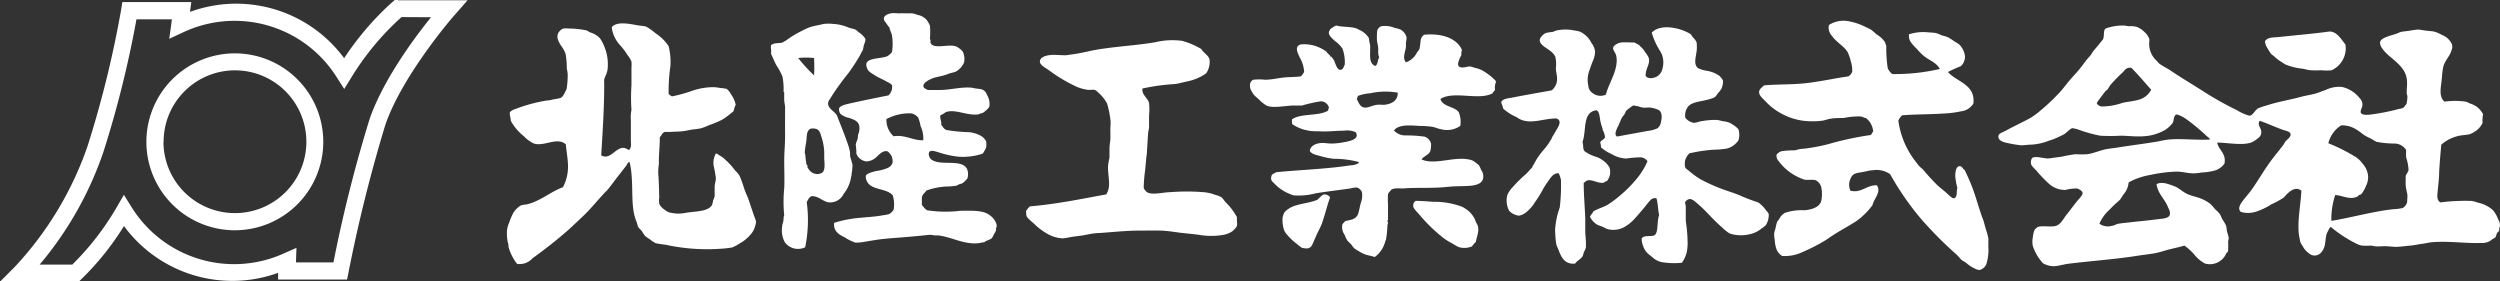
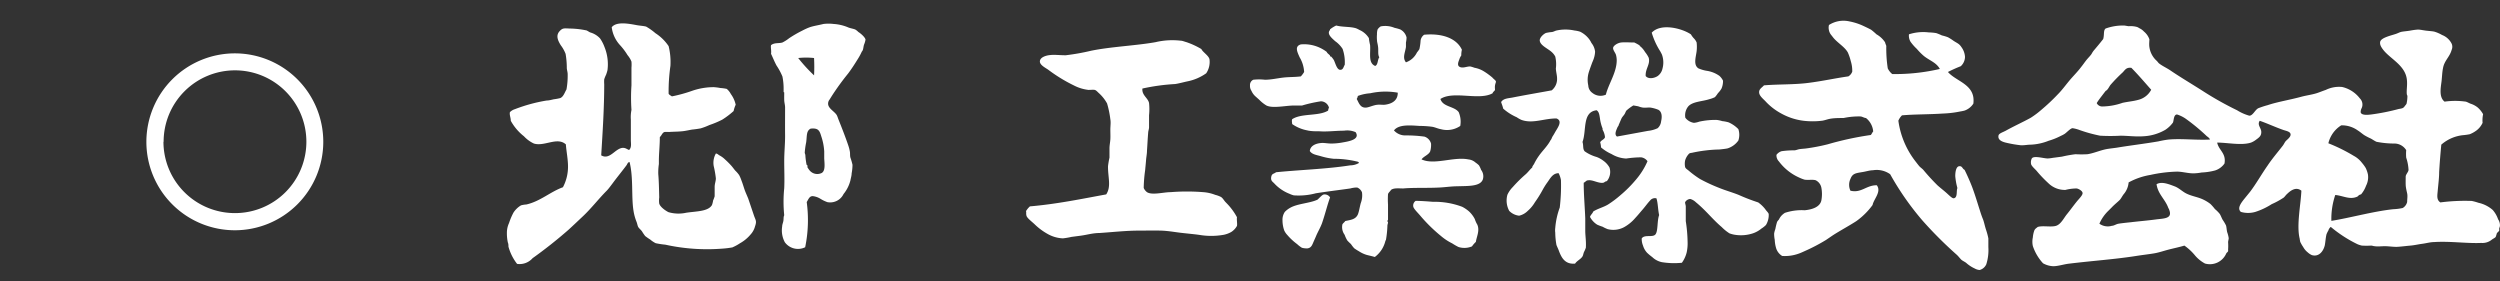
<svg xmlns="http://www.w3.org/2000/svg" id="レイヤー_1" data-name="レイヤー 1" viewBox="0 0 290 32.64">
  <rect x="0" y="0" width="290" height="32.64" fill="#333333" stroke="none" />
  <defs>
    <style>.cls-1{fill:#fff;}</style>
  </defs>
  <path class="cls-1" d="M442.61,430.38a1.21,1.21,0,0,1,.21.8,1.64,1.64,0,0,1-.08.24c0,.1,0,.24,0,.28s-.19.17-.28.31a3.24,3.24,0,0,1-.13.41c-.07.11-.29.2-.45.32a1.7,1.7,0,0,1-1.22.38c-1.63.08-3.64-.22-5.45-.1-.46,0-.93.14-1.39.2s-.91.17-1.38.21-1,.11-1.47.14-1-.07-1.49-.07-.79.06-1.18,0c-.14,0-.28-.07-.42-.07a9.83,9.83,0,0,1-1.07,0,2.72,2.72,0,0,1-.53-.17,14.87,14.87,0,0,1-3.08-2,.83.83,0,0,0-.28.42,2.69,2.69,0,0,0-.22.45c-.09.38-.12.85-.19,1.25-.16.68-.67,1.4-1.51,1.15a1.82,1.82,0,0,1-.48-.32,2.05,2.05,0,0,1-.52-.62,4.15,4.15,0,0,1-.34-.59,3.91,3.91,0,0,1-.07-.39c-.38-1.54.14-4,.2-5.55-.63-.5-1.27,0-1.66.38-.15.13-.26.31-.39.42a8.94,8.94,0,0,1-1.39.76,8.1,8.1,0,0,1-1.9.9,3,3,0,0,1-1.68,0c-.45-.4,0-1,.35-1.45l.74-.91c.7-.93,1.3-2,2-3,.55-.83,1.18-1.55,1.78-2.33.12-.16.19-.33.31-.49s.6-.47.59-.8-.49-.41-.8-.51c-1-.35-1.84-.75-2.78-1.08-.33.47.17.82.18,1.29s-.26.65-.6.9a2.37,2.37,0,0,1-.59.34c-1.11.36-2.72,0-3.93,0,.19.91,1.07,1.23.85,2.43a2.13,2.13,0,0,1-1.08.8,7.22,7.22,0,0,1-1.57.24,6.13,6.13,0,0,1-.94.1c-.69,0-1.36-.22-2-.2a16.17,16.17,0,0,0-3,.38,8,8,0,0,0-2.53.87,2.41,2.41,0,0,1-.59,1.39c-.15.2-.27.45-.42.62s-.64.56-.93.87l-.45.45a4.63,4.63,0,0,0-1,1.46,1.67,1.67,0,0,0,1.46.24c.23,0,.47-.19.76-.24s.92-.12,1.42-.17c1-.12,1.91-.19,2.88-.32s2-.07,1.57-1.14c0-.07-.07-.13-.1-.21-.36-1-1.2-1.59-1.36-2.74.59-.36,1.45,0,2.16.27.49.21.84.58,1.28.8.61.31,1.29.4,1.87.66a4.57,4.57,0,0,1,.94.56,5.63,5.63,0,0,1,.52.59,4.08,4.08,0,0,1,.55.55c.13.19.22.47.35.7a4.72,4.72,0,0,1,.39.66c.06.2.07.5.13.76a3.61,3.61,0,0,1,.18.7c0,.14-.06.29-.07.48a5.82,5.82,0,0,1,0,.84,1.06,1.06,0,0,1,0,.2c-.07.13-.13.13-.21.25a2.07,2.07,0,0,1-2.47,1.18,4,4,0,0,1-1.21-1,6.15,6.15,0,0,0-1.18-1.08c-.57.17-1.15.29-1.78.45s-1.14.35-1.73.45-1.29.18-1.95.28c-2.48.4-5.17.58-7.88.91-.65.07-1.29.3-1.87.3a2.6,2.6,0,0,1-1.19-.34,5.53,5.53,0,0,1-1.18-2,2.37,2.37,0,0,1,0-1,3.05,3.05,0,0,1,.17-.8c.09-.21.23-.27.39-.41.56-.19,1.59.05,2.15-.14s.89-.91,1.25-1.35.67-.88,1.11-1.43c.2-.26.7-.73.7-1s-.47-.52-.7-.55a5.49,5.49,0,0,0-1.29.17,2.72,2.72,0,0,1-2-.8,14.08,14.08,0,0,1-1.35-1.42c-.21-.23-.57-.54-.63-.76a1,1,0,0,1,.08-.67c.24-.36,1.36,0,1.83,0,.27,0,.56-.07.84-.1l.83-.11a14.36,14.36,0,0,1,1.57-.28,12.66,12.66,0,0,0,1.38,0c.73-.11,1.44-.44,2.2-.59.38-.07.8-.11,1.21-.17,1.49-.25,3.27-.46,4.82-.73a11.78,11.78,0,0,1,1.16-.21c1.54-.14,3.13.08,4.81,0,0-.16-.24-.3-.38-.42a22.45,22.45,0,0,0-2.42-2,3.75,3.75,0,0,0-1-.49c-.41,0-.37.71-.48.94a3.45,3.45,0,0,1-.87.83,5.59,5.59,0,0,1-2.61.76c-.84.06-1.71-.06-2.57-.07a21,21,0,0,1-2.4,0,16.73,16.73,0,0,1-2.39-.66,4,4,0,0,0-.8-.21c-.24,0-.71.53-.94.67s-.3.16-.44.23a7.7,7.7,0,0,1-1.4.56,6.27,6.27,0,0,1-2.05.45c-.39,0-.8.09-1.17.07a13.35,13.35,0,0,1-1.6-.27c-.42-.09-1.08-.27-1-.81,0-.29.51-.42.87-.62.93-.52,2-1,2.88-1.49a10.21,10.21,0,0,0,1.25-.94,22.58,22.58,0,0,0,1.88-1.77c.49-.49.9-1.06,1.35-1.6s.93-1,1.35-1.56c.22-.27.42-.57.63-.83s.41-.44.59-.7a2.9,2.9,0,0,1,.21-.34c.36-.43.78-.92,1.14-1.39.15-.5,0-1,.28-1.22a5.89,5.89,0,0,1,2.09-.35c.17,0,.38.06.59.08a2.75,2.75,0,0,1,1,.1,2.18,2.18,0,0,1,.25.14,1.65,1.65,0,0,1,.52.38,2.06,2.06,0,0,1,.63.9c0,.16-.05.6,0,.9a2.63,2.63,0,0,0,.82,1.57c.11.09.19.23.28.31.37.3.85.51,1.29.8,1.22.83,2.4,1.52,3.78,2.4a37.76,37.76,0,0,0,4,2.25,5.44,5.44,0,0,0,1.42.63c.42,0,.66-.68,1.05-.87a10.38,10.38,0,0,1,1.07-.35c1.19-.4,2.63-.62,4-1,.55-.14,1.16-.22,1.7-.39.34-.11.69-.26,1.05-.38a3.51,3.51,0,0,1,1.9-.34,3.61,3.61,0,0,1,2.05,1.32,1,1,0,0,1,.21,1.14.94.94,0,0,0-.11.49c.12.4,1,.26,1.22.24a24.54,24.54,0,0,0,3.16-.63c.43-.08.56-.07.76-.38a1.15,1.15,0,0,0,.18-.24,4.21,4.21,0,0,0,.1-.86c0-.11-.06-.15-.07-.25-.05-.51.09-1.07,0-1.74-.21-1.59-1.85-2.32-2.68-3.33-.26-.33-.48-.65-.41-1,.1-.48,1.27-.73,1.8-.91.22-.07.43-.19.63-.24s.63-.08,1-.14a8.33,8.33,0,0,1,.94-.13c.27,0,.64.09,1,.13s.68.06.91.11a4.15,4.15,0,0,1,.9.39,2.07,2.07,0,0,1,1.11,1,.9.9,0,0,1,0,.73c-.23.83-.85,1.24-1,2.11-.1.48-.11,1-.17,1.53-.11.83-.3,1.85.35,2.36a8.79,8.79,0,0,1,2.46,0c.19.05.35.16.56.24a2.52,2.52,0,0,1,.8.42,2.88,2.88,0,0,1,.65.8,3.3,3.3,0,0,0-.06,1,2.33,2.33,0,0,1-.73.9,3.37,3.37,0,0,1-.76.42,6.73,6.73,0,0,1-.67.1,4.54,4.54,0,0,0-2.63,1.11c-.1,1.07-.19,2.14-.25,3.23,0,.69-.11,1.46-.17,2.19-.06.57-.11,1,.31,1.28a22.13,22.13,0,0,1,3.65-.17,6.41,6.41,0,0,1,.76.21,3.73,3.73,0,0,1,1.67.84A3.25,3.25,0,0,1,442.61,430.38Zm-10.39-5.73a5.25,5.25,0,0,0-.27-1.42,5.06,5.06,0,0,1,0-.87,1.61,1.61,0,0,0-1.32-.77,10.75,10.75,0,0,1-2.12-.2c-.22-.09-.46-.27-.69-.39a7.06,7.06,0,0,1-.73-.38c-.26-.17-.48-.38-.76-.55a3.14,3.14,0,0,0-1.92-.59,3.38,3.38,0,0,0-1.49,2.08,19.75,19.75,0,0,1,2.95,1.46,2.91,2.91,0,0,1,.94.8,4.35,4.35,0,0,1,.45.62,3.51,3.51,0,0,1,.25.73,2.16,2.16,0,0,1-.22,1.32,3.23,3.23,0,0,1-.58,1c-.06,0-.18.05-.25.1s-.12.14-.21.17c-.87.38-1.64-.13-2.53-.2a8.59,8.59,0,0,0-.45,3c2.28-.37,4.74-1.08,7.15-1.35a6.35,6.35,0,0,0,1.12-.14,1.11,1.11,0,0,0,.52-.7c0-.35.07-.68,0-1s-.16-.67-.17-1,0-.69,0-.94S432.2,424.9,432.22,424.65Zm-31.38-8.12a2.32,2.32,0,0,0,1.53-1.18c-.76-.86-1.5-1.73-2.3-2.54-.59-.08-.74.25-1,.52a18.5,18.5,0,0,0-1.39,1.42c-.14.16-.23.38-.38.56s-.19.13-.24.21l-.21.27c-.29.39-.58.74-.8,1.11a.7.7,0,0,0,.66.39,7.32,7.32,0,0,0,2.33-.42C399.67,416.73,400.32,416.68,400.84,416.53Z" transform="translate(-152.83 -404.94)" />
-   <path class="cls-1" d="M424.9,410.1a2.8,2.8,0,0,1-.9,2.53,3,3,0,0,1-.7.46,5.12,5.12,0,0,1-1.18,0,11.6,11.6,0,0,1-1.18,0c-.32,0-.66-.12-1-.18a7.11,7.11,0,0,1-2-.49,4.19,4.19,0,0,1-.42-.27,4.72,4.72,0,0,1-.83-.62c-.15-.14-.33-.25-.42-.35a6.19,6.19,0,0,1-.42-.66,1.55,1.55,0,0,1-.28-.8c.32-.5,1-.42,1.65-.49,1.76-.19,4-.38,5.71-.62C423.88,408.48,424.47,409.59,424.9,410.1Z" transform="translate(-152.83 -404.94)" />
  <path class="cls-1" d="M383.48,432.6c0,.26,0,.67,0,1a5.5,5.5,0,0,1-.24,2,1.19,1.19,0,0,1-.77.66,1.34,1.34,0,0,1-.58-.18,3.92,3.92,0,0,1-1-.66c-.18-.13-.39-.22-.53-.34s-.35-.41-.55-.59a46.7,46.7,0,0,1-4-4,32.37,32.37,0,0,1-3.72-5.34,2.69,2.69,0,0,0-2-.46c-.37,0-.82.15-1.22.21-.78.13-1.15.16-1.39.8a1.61,1.61,0,0,0,0,1.36c1.27.31,1.84-.65,3.06-.63.57.75-.36,1.6-.49,2.29a8.27,8.27,0,0,1-1.9,1.88c-.76.49-1.57.93-2.37,1.42-.38.23-.75.5-1.14.76a21.26,21.26,0,0,1-2.47,1.29c-.2.09-.43.2-.66.28a4.7,4.7,0,0,1-1.95.28,1.62,1.62,0,0,1-.69-.87,3.92,3.92,0,0,1-.17-1,3.48,3.48,0,0,1-.07-.73,2.69,2.69,0,0,1,.14-.52,8.34,8.34,0,0,1,.2-.83,1.79,1.79,0,0,1,.22-.28,1.65,1.65,0,0,1,.41-.56,1.84,1.84,0,0,1,.28-.21,6.18,6.18,0,0,1,2.29-.3c.84-.08,1.78-.36,1.94-1.15a4,4,0,0,0,0-1.46,1.22,1.22,0,0,0-.66-.87c-.34-.11-.87,0-1.29-.07a4.27,4.27,0,0,1-.62-.24,6,6,0,0,1-2.36-1.88,1,1,0,0,1-.28-.76,1.2,1.2,0,0,1,.59-.42,9.94,9.94,0,0,1,1.46-.1c.21,0,.42-.11.63-.14s.47-.05.69-.07a22.39,22.39,0,0,0,2.57-.49,36.38,36.38,0,0,1,5-1.08c.11-.11.16-.28.28-.41a2.21,2.21,0,0,0-.84-1.56c-.16,0-.39-.14-.59-.18a8.39,8.39,0,0,0-2,.18c-.46,0-.93,0-1.39.06s-.71.19-1.08.25a8.92,8.92,0,0,1-2.25,0,7.16,7.16,0,0,1-2.58-.87,7,7,0,0,1-1.7-1.31c-.26-.3-.77-.66-.8-1.08s.33-.57.56-.84c1.7-.14,3.44-.07,5.11-.28s3.18-.55,4.68-.76a1.06,1.06,0,0,0,.45-.55,3.75,3.75,0,0,0-.17-1.22,5.77,5.77,0,0,0-.34-1c-.34-.63-1.18-1.11-1.67-1.7l-.25-.32a1.24,1.24,0,0,1-.27-.55,1.29,1.29,0,0,1,0-.62,3.11,3.11,0,0,1,2.36-.42,6.86,6.86,0,0,1,1.53.48c.32.15.69.32,1,.49a7.3,7.3,0,0,1,.62.53,2.91,2.91,0,0,1,1,.93c0,.07.13.37.14.41a15.47,15.47,0,0,0,.17,2.61,1.9,1.9,0,0,0,.52.66,22.91,22.91,0,0,0,5.52-.59c-.4-.76-1.25-1-1.88-1.53a7.5,7.5,0,0,1-.79-.8,5.5,5.5,0,0,1-.73-.83,1.38,1.38,0,0,1-.18-.86,5.37,5.37,0,0,1,2.3-.22,6,6,0,0,1,.86.08,5.75,5.75,0,0,1,.66.27,5.31,5.31,0,0,1,.7.21,6,6,0,0,1,.66.42c.48.31.64.32.93.76a2.1,2.1,0,0,1,.39,1.11,1.5,1.5,0,0,1-.49,1.07,15.62,15.62,0,0,0-1.49.67c.86,1,2.71,1.35,2.95,2.95a2.9,2.9,0,0,1,0,.72,2,2,0,0,1-1,.8,4.36,4.36,0,0,1-.52.11,12.05,12.05,0,0,1-2,.24c-1.62.11-3.31.08-4.76.21a1.94,1.94,0,0,0-.42.62,9.83,9.83,0,0,0,2.05,4.8c.13.17.25.33.38.48s.31.26.46.42a24.42,24.42,0,0,0,1.66,1.81c.29.26.58.48.94.79s.74.73.94.7c.48-.08.27-.88.42-1.18a7.63,7.63,0,0,1-.25-1.39c0-.47.09-1.11.46-1.15s.36.31.62.42c.29.59.57,1.21.83,1.87.35.9.62,1.83.94,2.82.08.26.22.7.35,1s.23.85.38,1.29A7.78,7.78,0,0,1,383.48,432.6Z" transform="translate(-152.83 -404.94)" />
  <path class="cls-1" d="M358,429.76a2.22,2.22,0,0,1-.32,1.28,2.84,2.84,0,0,1-.52.41,3.11,3.11,0,0,1-1,.56,4.44,4.44,0,0,1-2.22.14,3.7,3.7,0,0,1-.49-.14,4.89,4.89,0,0,1-.9-.73c-1.09-.92-1.83-1.93-3-2.88a1.55,1.55,0,0,0-.65-.38.74.74,0,0,0-.6.38c0,.17.07.31.08.48,0,.56,0,1.13,0,1.71a17.24,17.24,0,0,1,.21,2.36,5,5,0,0,1-.1,1.25,3.5,3.5,0,0,1-.56,1.22,8.82,8.82,0,0,1-2.33-.07,2.27,2.27,0,0,1-1.11-.59,6.39,6.39,0,0,1-.59-.49,2.1,2.1,0,0,1-.48-.84,2,2,0,0,1-.15-.83c.32-.5,1.29-.07,1.6-.48s.17-1.56.42-2.23c-.14-.61-.13-1.37-.31-1.94a.7.7,0,0,0-.73.24c-.32.34-.55.68-.87,1.05s-.57.68-.87,1a4.69,4.69,0,0,1-1.32,1.07,2.65,2.65,0,0,1-1.87.21,3.88,3.88,0,0,1-.59-.28,5.57,5.57,0,0,1-.63-.24,2.36,2.36,0,0,1-.83-.9c.08-.25.29-.38.38-.63.54-.34,1.16-.48,1.7-.8a11.58,11.58,0,0,0,1.43-1.07,14.45,14.45,0,0,0,1.87-1.88,8.42,8.42,0,0,0,1.29-2.08,1.08,1.08,0,0,0-.74-.45,12.24,12.24,0,0,0-1.73.14,3.59,3.59,0,0,1-1.7-.52,5,5,0,0,1-1.22-.77,2.5,2.5,0,0,0-.1-.59c.12-.26.46-.31.56-.59a2.08,2.08,0,0,0-.28-.87s0-.06,0-.14a4.82,4.82,0,0,1-.31-1.21c-.06-.34-.09-.72-.38-.91-1.7.2-1.14,2.34-1.64,3.68.14.44,0,.77.25,1.08a4.49,4.49,0,0,0,1.39.66,3.1,3.1,0,0,1,.76.42,2.45,2.45,0,0,1,.73.8,1.67,1.67,0,0,1-.31,1.59c-.18,0-.27.15-.42.18-.57.09-1.23-.38-1.77-.28-.2,0-.28.19-.49.28,0,1.35.13,2.81.18,4.13,0,.49,0,1,0,1.42s.05.78.07,1.22a6.92,6.92,0,0,1,0,.76,3.28,3.28,0,0,1-.21.49c-.08.18-.1.39-.18.52-.21.34-.65.51-.86.84-1.18.1-1.59-.69-1.91-1.57-.07-.18-.17-.38-.25-.59a8.22,8.22,0,0,1-.14-1.42,2.1,2.1,0,0,1,0-.56,8.84,8.84,0,0,1,.52-2.36,21.19,21.19,0,0,0,.14-3.19,2.8,2.8,0,0,0-.27-.8c-.72,0-1,.67-1.36,1.14a8.36,8.36,0,0,0-.48.77,13.12,13.12,0,0,1-.91,1.46,4,4,0,0,1-.83,1,2.07,2.07,0,0,1-1,.56,1.88,1.88,0,0,1-1.15-.56,2.51,2.51,0,0,1-.21-1.87,3.14,3.14,0,0,1,.63-.9,15.37,15.37,0,0,1,1.52-1.5c.28-.26.49-.56.73-.76,0-.15.13-.27.21-.41a6.47,6.47,0,0,1,.56-.94c.4-.58,1-1.13,1.35-1.81a1.21,1.21,0,0,0,.1-.14,2.92,2.92,0,0,1,.14-.31c.08-.11.17-.27.25-.41.27-.51,1-1.37.2-1.67-1.49,0-2.74.64-4.06.17a3.35,3.35,0,0,1-.55-.31,6,6,0,0,1-1.57-1c-.06-.28-.16-.5-.24-.76.25-.42.8-.43,1.29-.52,1.46-.29,3.11-.57,4.58-.84a1.69,1.69,0,0,0,.62-1.39c0-.34-.12-.74-.14-1.14a3.92,3.92,0,0,0-.07-1.39,1.77,1.77,0,0,0-.41-.52c-.45-.42-1.36-.77-1.39-1.36,0-.35.47-.76.73-.86a5,5,0,0,1,.62-.1c.21,0,.43-.15.59-.18a4.87,4.87,0,0,1,2.09,0,3.07,3.07,0,0,1,.66.14,2.93,2.93,0,0,1,.9.69,2.56,2.56,0,0,1,.41.62,1.94,1.94,0,0,1,.42,1,2.79,2.79,0,0,1-.14.77c-.06.21-.17.42-.24.62s-.24.65-.35,1a3,3,0,0,0-.06,1.53,1.11,1.11,0,0,0,.48.87,1.5,1.5,0,0,0,1.56.2c.32-1.28,1.26-2.57,1.26-4a2.46,2.46,0,0,0-.08-.59c-.06-.25-.36-.57-.34-.83s.51-.58.93-.63,1,0,1.53,0a5.36,5.36,0,0,1,.62.34s0,.09.08.11a2.53,2.53,0,0,1,.55.66,3.13,3.13,0,0,1,.42.66c.21.76-.41,1.28-.35,2.12.31.39,1,.26,1.39,0a1.43,1.43,0,0,0,.56-.87,2.68,2.68,0,0,0-.07-1.63c-.05-.11-.12-.23-.18-.35a8.49,8.49,0,0,1-1-2.18c1.07-1.15,3.55-.49,4.55.2a2.38,2.38,0,0,0,.34.46,1.49,1.49,0,0,1,.32.48,4.55,4.55,0,0,1,0,1c-.08.68-.41,1.6.21,2a4,4,0,0,0,.94.28,3.41,3.41,0,0,1,1.49.59,1.77,1.77,0,0,1,.42.56,2.22,2.22,0,0,1-.17.9,2.52,2.52,0,0,1-.42.55,3.14,3.14,0,0,1-.35.46,3.3,3.3,0,0,1-.66.24c-.78.26-1.92.26-2.43.83a1.63,1.63,0,0,0-.34,1.32,1.56,1.56,0,0,0,1,.59,2.6,2.6,0,0,0,.62-.14,8.74,8.74,0,0,1,2-.2,3.39,3.39,0,0,1,.66.14,4.31,4.31,0,0,1,.73.14,3.59,3.59,0,0,1,1.14.79,2.09,2.09,0,0,1,0,1.32,2.44,2.44,0,0,1-1.24.91c-.26.06-.61.09-.94.13a16.23,16.23,0,0,0-3.23.39c-.11,0-.26.05-.31.1a1.84,1.84,0,0,0-.46.8,2,2,0,0,0,0,.73c.05.17.18.25.39.41a11,11,0,0,0,1.35,1,19.76,19.76,0,0,0,2.15,1c.8.33,1.59.54,2.33.84a22.51,22.51,0,0,0,2.26.87,3.9,3.9,0,0,1,.83.8C357.73,429.41,357.94,429.58,358,429.76ZM345.52,419c.13-.54.09-1.08-.31-1.32a4,4,0,0,0-1-.27c-.28,0-.59.05-.87,0a2.64,2.64,0,0,1-.48-.14l-.56-.1a5.3,5.3,0,0,0-.8.59c-.09.1-.13.29-.24.45s-.24.29-.31.42-.24.56-.35.8c0,.09-.09.17-.14.27-.16.38-.39.84-.06,1.08l3.6-.66a3.48,3.48,0,0,0,1.12-.31A1.25,1.25,0,0,0,345.52,419Z" transform="translate(-152.83 -404.94)" />
  <path class="cls-1" d="M326.36,414.41c0,.09-.08.24-.11.45s0,.37,0,.49-.24.23-.28.41c-1.56.88-4.53-.33-6.05.66.28.94,1.61.83,2.12,1.53a2.8,2.8,0,0,1,.18,1.6,2.72,2.72,0,0,1-2.23.38c-.35-.06-.68-.22-1-.28a10.58,10.58,0,0,0-1.46-.1c-1.08-.07-2.45-.21-3,.52a1.75,1.75,0,0,0,1.32.58,15,15,0,0,1,2.22.14,1.16,1.16,0,0,1,.76.8,2.6,2.6,0,0,1-.1.91c-.17.4-.77.58-1,.93,1.47.69,3.72-.34,5.42,0a1.48,1.48,0,0,1,.86.38,2.53,2.53,0,0,1,.38.31,2.9,2.9,0,0,1,.25.53,1.22,1.22,0,0,1,.21,1.07c-.28.89-1.77.78-3,.83-.65,0-1.37.11-2,.14-1.48.08-3,0-4.24.11-.53,0-1.1-.08-1.42.17-.09.16-.3.31-.35.49a9.53,9.53,0,0,0,0,1.21c0,.64,0,1.15,0,1.74,0,.06-.07.11-.07.17s.07.11.07.18-.06.22-.07.34a11.62,11.62,0,0,1-.17,1.67s-.06.09-.07.14a3.28,3.28,0,0,1-1.22,1.84c-.31-.09-.59-.15-.94-.24a3.46,3.46,0,0,1-.9-.42,5.94,5.94,0,0,1-.55-.35,3.75,3.75,0,0,1-.38-.49,5.61,5.61,0,0,1-.42-.41,3.4,3.4,0,0,1-.31-.66,1.5,1.5,0,0,1-.28-1.11c0-.2.23-.3.35-.49.65-.14,1.19-.18,1.46-.76.14-.33.22-.9.34-1.32a2.53,2.53,0,0,0,.14-1.25,1,1,0,0,0-.56-.56,2.94,2.94,0,0,0-.79.11c-1.32.19-2.61.34-4,.56a7.68,7.68,0,0,1-2.57.24,3,3,0,0,1-.49-.18,4.75,4.75,0,0,1-1.77-1.21c-.19-.2-.42-.3-.35-.73s.32-.36.56-.56c2.8-.28,5.87-.37,8.61-.8a2,2,0,0,0,1-.27c0-.17-.25-.17-.38-.21a11.42,11.42,0,0,0-2.53-.28,8,8,0,0,1-1.53-.31c-.49-.14-1-.2-1.25-.59.05-.61.69-.91,1.45-.94.34,0,.71.08,1.12.07a7.33,7.33,0,0,0,1.14-.11c.67-.12,2.19-.32,1.6-1.21a2.44,2.44,0,0,0-1.35-.17c-1,0-1.92.14-2.85.07-.49,0-1,0-1.43-.11a4.51,4.51,0,0,1-1.73-.73c0-.21-.07-.33,0-.56,1.08-.72,3.06-.32,4.17-1a1.2,1.2,0,0,1,.1-.35,1,1,0,0,0-.93-.73,16,16,0,0,0-2.19.49c-.28,0-.61,0-.94,0-.94,0-2.46.36-3.19,0a4,4,0,0,1-.83-.66l-.39-.35a1.85,1.85,0,0,1-.52-.69,1,1,0,0,1-.17-.63.67.67,0,0,1,.38-.66,6,6,0,0,1,1.35,0c.71,0,1.43-.17,2.12-.25s1.4-.05,2.05-.14a3.22,3.22,0,0,0,.38-.51,3.7,3.7,0,0,0-.52-1.7c-.27-.61-.62-1.28.14-1.5a4.33,4.33,0,0,1,3,.87c.07.18.24.25.38.42,0,0,0,.08,0,.1s.09,0,.11,0a2.42,2.42,0,0,1,.35.45c.19.43.36,1.1.72,1.11s.38-.36.53-.58a4.66,4.66,0,0,0-.25-1.85,3.24,3.24,0,0,0-.87-.9c-.36-.34-1-.83-.59-1.29,0,0,0-.07,0-.07a3.35,3.35,0,0,1,.72-.45c.76.2,1.61.11,2.3.32a3.81,3.81,0,0,1,.41.2,2.41,2.41,0,0,1,1.08.94,6.12,6.12,0,0,0,.14.8c.08.94-.25,2.09.59,2.43.35-.14.26-.73.48-1-.19-.31-.09-.77-.14-1.19s-.12-.53-.13-.8a4,4,0,0,1,0-.68,1.74,1.74,0,0,1,.07-.56A1.12,1.12,0,0,1,313,408a2.8,2.8,0,0,1,1.6.17,5.1,5.1,0,0,1,.65.18,1.42,1.42,0,0,1,.74.93,3.06,3.06,0,0,1-.07.59c0,.19,0,.38,0,.52-.1.68-.43,1.25,0,1.78a2.25,2.25,0,0,0,1.28-1.15,3.29,3.29,0,0,0,.28-.38,6.3,6.3,0,0,0,.14-1,1,1,0,0,1,.41-.67c2-.19,3.74.36,4.38,1.74a2.57,2.57,0,0,0-.07.66,1.86,1.86,0,0,0-.24.49c-.11.29-.28.71.1.86s.81-.09,1.18-.07a3.68,3.68,0,0,1,.49.15,3.14,3.14,0,0,1,1.08.41,7.93,7.93,0,0,1,1,.73C326.11,414.14,326.33,414.24,326.36,414.41Zm-12.82,2.67c.83-.12,1.44-.53,1.43-1.39a8.19,8.19,0,0,0-3.2.07,5.09,5.09,0,0,0-1.43.31.91.91,0,0,1-.13.35c.23.4.39,1.05,1.07,1,.26,0,.78-.24,1.19-.31S313.22,417.13,313.54,417.08Z" transform="translate(-152.83 -404.94)" />
  <path class="cls-1" d="M324.2,431c.3.7-.08,1.38-.17,2a3.23,3.23,0,0,0-.45.52,2.26,2.26,0,0,1-1.57.07,6.82,6.82,0,0,1-.73-.42,6.15,6.15,0,0,1-1.28-.84,18.33,18.33,0,0,1-2.4-2.35c-.27-.33-.78-.8-.83-1.08a.65.65,0,0,1,.28-.66c.57,0,1.38.06,2,.11a9.09,9.09,0,0,1,3.4.58,4,4,0,0,1,.77.52,3.21,3.21,0,0,1,.69.91C324,430.64,324.12,430.87,324.2,431Z" transform="translate(-152.83 -404.94)" />
  <path class="cls-1" d="M306.39,427.5a.74.74,0,0,1,.73.34c-.31.83-.56,1.9-.94,3-.17.46-.41.87-.63,1.35-.08.2-.2.46-.3.69-.19.41-.27.8-.74.87a2,2,0,0,1-.66-.07,3.34,3.34,0,0,1-.55-.42,6.83,6.83,0,0,1-1.15-1.07,1.89,1.89,0,0,1-.35-.52,3.58,3.58,0,0,1-.2-1.15,1.62,1.62,0,0,1,.27-1,2.62,2.62,0,0,1,.63-.48c.86-.49,2.28-.52,3.16-.94C305.88,427.91,306.18,427.54,306.39,427.5Z" transform="translate(-152.83 -404.94)" />
  <path class="cls-1" d="M296.32,430.14c-.05.25.05.76,0,1a1.92,1.92,0,0,1-.7.73,2.94,2.94,0,0,1-.86.31,8.3,8.3,0,0,1-2.85,0c-.75-.1-1.5-.16-2.22-.25s-1.44-.22-2.23-.24-1.61,0-2.46,0c-1.57,0-3.11.18-4.65.28-.75,0-1.46.22-2.16.31l-1.07.14a8.63,8.63,0,0,1-1,.17,3.94,3.94,0,0,1-1.78-.52,7.19,7.19,0,0,1-1.52-1.14c-.31-.29-.82-.67-.91-.94s0-.48-.07-.55a2.55,2.55,0,0,1,.46-.56c3.14-.27,6-.87,8.85-1.39.61-.92.19-2,.21-3.27a9.78,9.78,0,0,1,.17-1c0-.34,0-.71,0-1.07s.08-.7.1-1.05,0-.75,0-1.14.07-.8,0-1.18a11.12,11.12,0,0,0-.38-1.84,4.57,4.57,0,0,0-.94-1.19c-.17-.15-.32-.34-.49-.38s-.49,0-.72,0a4.84,4.84,0,0,1-1.7-.52,18.06,18.06,0,0,1-3-1.84c-.36-.24-1-.56-.94-1s.7-.61,1-.66c.66-.1,1.19,0,2,0a26,26,0,0,0,2.92-.52c2.32-.48,5.21-.59,7.5-1a8.43,8.43,0,0,1,2.91-.17c.21,0,.46.12.67.17a9.19,9.19,0,0,1,1.73.8c.15.35.84.75.94,1.18a2.35,2.35,0,0,1-.38,1.63,5.65,5.65,0,0,1-2.19.94c-.47.1-1,.25-1.43.31a23.59,23.59,0,0,0-3.78.52c-.09.77.65,1.09.77,1.68a6.86,6.86,0,0,1,0,1.42c0,.47,0,.94,0,1.39,0,.2-.09.41-.1.62-.06.7-.09,1.41-.14,2.12,0,.35-.08.7-.11,1.11s-.07.75-.1,1.11a16.81,16.81,0,0,0-.17,2.08,1.2,1.2,0,0,0,.38.49c.59.38,1.91,0,2.74,0a24,24,0,0,1,3.79,0,4.74,4.74,0,0,1,1.38.31,3.3,3.3,0,0,1,.66.24c.22.13.36.41.53.59l.27.28A7.23,7.23,0,0,1,296.32,430.14Z" transform="translate(-152.83 -404.94)" />
-   <path class="cls-1" d="M268.44,431c0,.08,0,.18,0,.24s-.05.08-.07.17a2.08,2.08,0,0,1,0,.25,2.53,2.53,0,0,1-.24.45,2.49,2.49,0,0,1-.24.45c-.25.23-.61.24-.91.49-.21,0-.44.08-.66.1-1.68.18-3.15-.74-4.65-.9-.14,0-.3,0-.45,0a3.34,3.34,0,0,0-.42-.07c-.35,0-.75.07-1.14.1l-1.08.1c-1.4.14-2.83.18-4.34.42l-1.08.18a5.07,5.07,0,0,1-1.11.1,5.4,5.4,0,0,1-1.21-.59c-.61-.31-1.36-.69-1.25-1.7a13.58,13.58,0,0,1,3.09-.59c.85-.09,1.72-.12,2.5-.28a5.8,5.8,0,0,0,.76-.14,1.2,1.2,0,0,0,.56-.55,3.68,3.68,0,0,0-.11-1.63c-.73-.86-2.5-.56-3-1.64a1,1,0,0,1-.11-.66c.11-.25.88-.45,1.18-.52a5.06,5.06,0,0,0,1.32-.35,1,1,0,0,0,.59-.62,1.75,1.75,0,0,0-.1-.73c-.06-.14-.36-.55-.52-.59-.45-.11-.84.29-1.11.52a1.87,1.87,0,0,1-1.29.66,1.44,1.44,0,0,1-1.18-.9,6.89,6.89,0,0,0-.07-1c0-.26.18-.54.24-.84,0-.14,0-.33.07-.48a1.65,1.65,0,0,0,.07-1c-.14-.47-.61-.65-1.18-.84a2.17,2.17,0,0,1-1-.48,1,1,0,0,1-.14-.59c.08-.35.79-.49,1.25-.6q2.25-.5,4.47-.93a1.31,1.31,0,0,0,.42-1.18c-.13-.22-.41-.31-.66-.45-.44-.26-1-.46-1.42-.77a2.82,2.82,0,0,1-.63-.45,1.26,1.26,0,0,1-.27-.8c.12-.73,1.71-.59,2.43-.9a1.72,1.72,0,0,0,.55-.49,6.11,6.11,0,0,0,0-1.91c-.06-.32-.25-.6-.28-.9a4.6,4.6,0,0,1-.38-.52c-.12-.17-.3-.3-.28-.59s.46-.5.8-.56.8,0,1,0a5.49,5.49,0,0,1,.77,0c.25,0,.52,0,.73,0a4.23,4.23,0,0,1,.62.18,1.84,1.84,0,0,1,1.05.59,3,3,0,0,1,.37.66,7.25,7.25,0,0,1,0,1.46c0,.08.06.18.07.28a1.91,1.91,0,0,0,0,.24c.3.8,2.07.12,2.92.41a2.16,2.16,0,0,1,.83.63,2,2,0,0,1,.14,1.25,2.24,2.24,0,0,1-1,1.08c-.16.06-.4.1-.62.17s-.39.14-.59.21c-.43.13-.9.2-1.25.31-.53.17-1.22.54-1.25.9s.26.34.48.52c.47,0,.95,0,1.43,0,1.11,0,2.38-.35,3.51-.28.21,0,.45.08.69.11.56.07.86.06,1.15.49a2.51,2.51,0,0,1,.13.28,2,2,0,0,1,.25,1.35,2.87,2.87,0,0,1-.73.69c-.16.08-.35.07-.49.18-1.33.2-2.62-.61-3.75-.28a1.73,1.73,0,0,0-.38.24c-.12.07-.29.09-.35.24,0,.46.2.68.11,1,.19.2.29.5.62.62a18.35,18.35,0,0,0,2.57.25,3.42,3.42,0,0,1,1.56.51,1.82,1.82,0,0,1,.46.53,1.77,1.77,0,0,1,0,.76,3.46,3.46,0,0,1-.39.69,7.13,7.13,0,0,1-2.88.35,10.94,10.94,0,0,1-2.29-.52c-.47-.13-1-.32-1.08.14a.84.84,0,0,0,.49.83c1.15.61,3.55-.23,4,1.12a1.74,1.74,0,0,1,0,.93,2.49,2.49,0,0,1-.66.63c-.07,0-.23.05-.35.1s-.21.12-.28.14a8.78,8.78,0,0,1-1.25.1,8.08,8.08,0,0,0-2.22.46c-.12.21-.39.36-.49.66s0,.6-.06.94a2,2,0,0,0,.62.69,14.07,14.07,0,0,0,3.86.06c1.45,0,2.69-.09,3.47.56A2,2,0,0,1,268.44,431Zm-8.51-9.83a3.25,3.25,0,0,0-.21-1.35c0-.09-.08-.16-.1-.24a5,5,0,0,0-.28-1,1.43,1.43,0,0,0-.8-.49,5.68,5.68,0,0,0-2.88.66,2.52,2.52,0,0,0,.83,2C257.79,420.53,258.75,421.26,259.93,421.21Z" transform="translate(-152.83 -404.94)" />
  <path class="cls-1" d="M253.23,409.54a2.69,2.69,0,0,1-.18.6c-.06.21-.07.43-.13.59s-.1.15-.14.24a6.26,6.26,0,0,1-.39.73c-.42.68-.78,1.24-1.18,1.77a29.93,29.93,0,0,0-1.87,2.57l-.28.45a.74.74,0,0,0-.17.48c0,.55.73.88,1,1.32.09.16.15.39.24.6.36.9.77,1.94,1.11,2.95a4.28,4.28,0,0,1,.17.66c.05.24,0,.47.07.73a7,7,0,0,1,.24.83,5.55,5.55,0,0,1-.1,1c0,.27-.1.55-.14.8a4.12,4.12,0,0,1-.8,1.59,1.72,1.72,0,0,1-1.87.94A4.18,4.18,0,0,1,248,428a2.11,2.11,0,0,0-.9-.31c-.39,0-.5.39-.69.69a15.58,15.58,0,0,1-.18,5.24,1.89,1.89,0,0,1-2.36-.58,2.9,2.9,0,0,1-.31-1.81c0-.23.1-.44.14-.66s0-.47.1-.66a15.59,15.59,0,0,1,0-3.13c.05-1,0-2.1,0-3.16s.11-2,.1-3,0-2.17,0-3.23c0-.26-.09-.54-.1-.83s0-.61,0-.91c0,0-.07,0-.07-.06s0-.22,0-.32a7,7,0,0,0-.14-1.46,7.24,7.24,0,0,0-.69-1.28c-.24-.45-.42-.91-.63-1.35.06-.33-.06-.76,0-1,.39-.32.91-.18,1.32-.31a4.32,4.32,0,0,0,.77-.49,13.59,13.59,0,0,1,1.56-.9,6.84,6.84,0,0,1,.84-.38c.47-.16,1-.23,1.59-.38a4.82,4.82,0,0,1,1.18,0,5.11,5.11,0,0,1,1.74.42c.28.1.6.14.8.24a2.1,2.1,0,0,1,.34.28C252.61,408.77,253.19,409.25,253.23,409.54ZM248.16,425c.42-.27.32-1,.28-1.67,0-.28,0-.57,0-.83a6.68,6.68,0,0,0-.35-1.77c-.2-.69-.38-.95-1.22-.87-.52.26-.42.8-.52,1.57a9.24,9.24,0,0,0-.17,1.21c0,.08.06.19.07.28a8.17,8.17,0,0,0,.14,1.11c0,.05.08.05.1.11s0,.16,0,.2a3.07,3.07,0,0,0,.24.35A1.16,1.16,0,0,0,248.16,425Zm-.9-11.28a19.5,19.5,0,0,0,0-2.05,8.59,8.59,0,0,0-1.84,0A17.87,17.87,0,0,0,247.26,413.68Z" transform="translate(-152.83 -404.94)" />
  <path class="cls-1" d="M240.31,430c.2.53.31.61.1,1.21a2.23,2.23,0,0,1-.52.94,4.34,4.34,0,0,1-1.21,1,5.62,5.62,0,0,1-.9.49,10.33,10.33,0,0,1-1.15.14,22.53,22.53,0,0,1-6.63-.46,8.75,8.75,0,0,1-1.11-.17,3,3,0,0,1-.63-.42,6.59,6.59,0,0,1-.59-.41,5.43,5.43,0,0,1-.38-.56c-.14-.18-.33-.33-.42-.48s-.12-.42-.21-.63a5.8,5.8,0,0,1-.34-1.24c-.27-1.61,0-3.86-.46-5.67-.2,0-.26.23-.34.35-.51.69-1.1,1.4-1.63,2.12-.22.29-.42.57-.66.83-1,1-1.84,2.12-2.89,3.09-.51.48-1,.95-1.56,1.46a52.68,52.68,0,0,1-4.17,3.3,2,2,0,0,1-1.8.66,5.72,5.72,0,0,1-1-2c0-.15,0-.33-.07-.48a5.14,5.14,0,0,1-.11-1.15,2.7,2.7,0,0,1,.25-1.11,7.46,7.46,0,0,1,.52-1.22,2.67,2.67,0,0,1,.87-.83,3.09,3.09,0,0,1,.62-.1c1.62-.37,2.77-1.47,4.24-2a5.09,5.09,0,0,0,.59-2.4c0-.85-.19-1.75-.25-2.57-1-.91-2.49.28-3.71-.1a3.72,3.72,0,0,1-1.15-.84,5.91,5.91,0,0,1-1.53-1.8c0-.37-.17-.67-.1-1a1.41,1.41,0,0,1,.59-.35,18.49,18.49,0,0,1,3.68-1c.26,0,.54-.08.8-.14a6.13,6.13,0,0,0,.76-.14c.39-.15.53-.68.73-1a8.81,8.81,0,0,0,.14-1.77c0-.23-.08-.46-.1-.69a9.81,9.81,0,0,0-.14-1.67,4.07,4.07,0,0,0-.56-1c-.32-.52-.61-1.11-.14-1.63.33-.36.49-.35,1.15-.31a9.92,9.92,0,0,1,1.88.2c.14,0,.34.17.52.25a2.46,2.46,0,0,1,1.14.69,4.38,4.38,0,0,1,.52,1,5.33,5.33,0,0,1,.35,2.68,4.17,4.17,0,0,1-.17.55,3.54,3.54,0,0,0-.21.52,3.49,3.49,0,0,0,0,.56c0,2.77-.19,5.66-.35,8.26,1,.58,1.61-.81,2.5-.87.33,0,.44.13.73.25.32-.28.21-.77.21-1.15,0-.75,0-1.51,0-2.36a4.3,4.3,0,0,1,.07-1.14,21,21,0,0,1,0-2.85c0-.65,0-1.26,0-2.05a4.08,4.08,0,0,0,0-.7,2.32,2.32,0,0,0-.27-.51c-.08-.13-.18-.22-.25-.35a7.41,7.41,0,0,0-.83-1.08,3.73,3.73,0,0,1-.94-2.05c.55-.7,2-.41,2.92-.24.39.07.83.09,1.08.17a7.05,7.05,0,0,1,1.07.76,5.34,5.34,0,0,1,1.53,1.5,7.62,7.62,0,0,1,.21,2.29,21.12,21.12,0,0,0-.21,3.23c.08.15.25.21.38.31a16.79,16.79,0,0,0,2.36-.65,7.68,7.68,0,0,1,2.5-.42,6.27,6.27,0,0,1,.77.1,5,5,0,0,1,.73.1,1.94,1.94,0,0,1,.48.6,3.2,3.2,0,0,1,.56,1.24,3.29,3.29,0,0,0-.24.73,9.36,9.36,0,0,1-1.32,1,10.94,10.94,0,0,1-1.5.63,7.22,7.22,0,0,1-1,.38,10.47,10.47,0,0,1-1,.14c-.34.06-.69.14-1,.18-.55.07-1.14.06-1.67.1a4.49,4.49,0,0,0-.52,0c-.27.08-.33.4-.55.59,0,1-.11,1.88-.11,2.74,0,.14,0,.27,0,.39a6.74,6.74,0,0,0-.07,1.17c.07.74.09,1.9.11,2.71a2.72,2.72,0,0,0,0,.7c.11.41.75.84,1.07,1a4.14,4.14,0,0,0,2.05.07c1.15-.18,2.56-.13,3-.9a2.62,2.62,0,0,0,.13-.52,3.81,3.81,0,0,0,.18-.49c0-.31,0-.71,0-1.08s.14-.68.14-1a11.56,11.56,0,0,0-.25-1.43,2.17,2.17,0,0,1,.25-1.45c.17,0,.27.13.41.21a2.79,2.79,0,0,1,.66.48,10.05,10.05,0,0,1,.73.73c.15.17.3.38.45.56a3.4,3.4,0,0,1,.45.52,4.09,4.09,0,0,1,.28.66c.18.44.29.92.49,1.39l.28.66Z" transform="translate(-152.83 -404.94)" />
-   <path class="cls-1" d="M199,404.94h-.38l-.28.24a33.65,33.65,0,0,0-5.59,6.51,15.56,15.56,0,0,0-17.88-5.37l.15-1.14h-8l-.13.84a122.11,122.11,0,0,1-3.92,15.92,39.21,39.21,0,0,1-8.42,13.95l-1.68,1.69H162l.28-.27a32,32,0,0,0,4.93-6.15,15.6,15.6,0,0,0,17.88,5.43c0,.28,0,.78,0,.78l1,0h7l.16-.8a174.3,174.3,0,0,1,4.29-17.18c2-5.8,8-12.71,8.09-12.78l1.44-1.64H199Zm3.83,2c-2,2.47-5.57,7.32-7.12,11.79a162.74,162.74,0,0,0-4.2,16.65h-4.35s.06-1.69.06-1.69l-1.45.64a14,14,0,0,1-17.7-5.4l-.87-1.39-.82,1.42a31.69,31.69,0,0,1-5.16,6.67h-3.79a40.42,40.42,0,0,0,7.39-13.05,122.86,122.86,0,0,0,3.84-15.4h4.1c0,.2-.3,2.26-.3,2.26l1.64-.76a14,14,0,0,1,17.81,5.25l.85,1.33.83-1.34a31.36,31.36,0,0,1,5.82-7Z" transform="translate(-152.83 -404.94)" />
  <path class="cls-1" d="M169.81,421.39a10.26,10.26,0,1,0,10.26-10.26A10.27,10.27,0,0,0,169.81,421.39Zm2,0a8.28,8.28,0,1,1,8.28,8.27A8.29,8.29,0,0,1,171.79,421.39Z" transform="translate(-152.83 -404.94)" />
</svg>